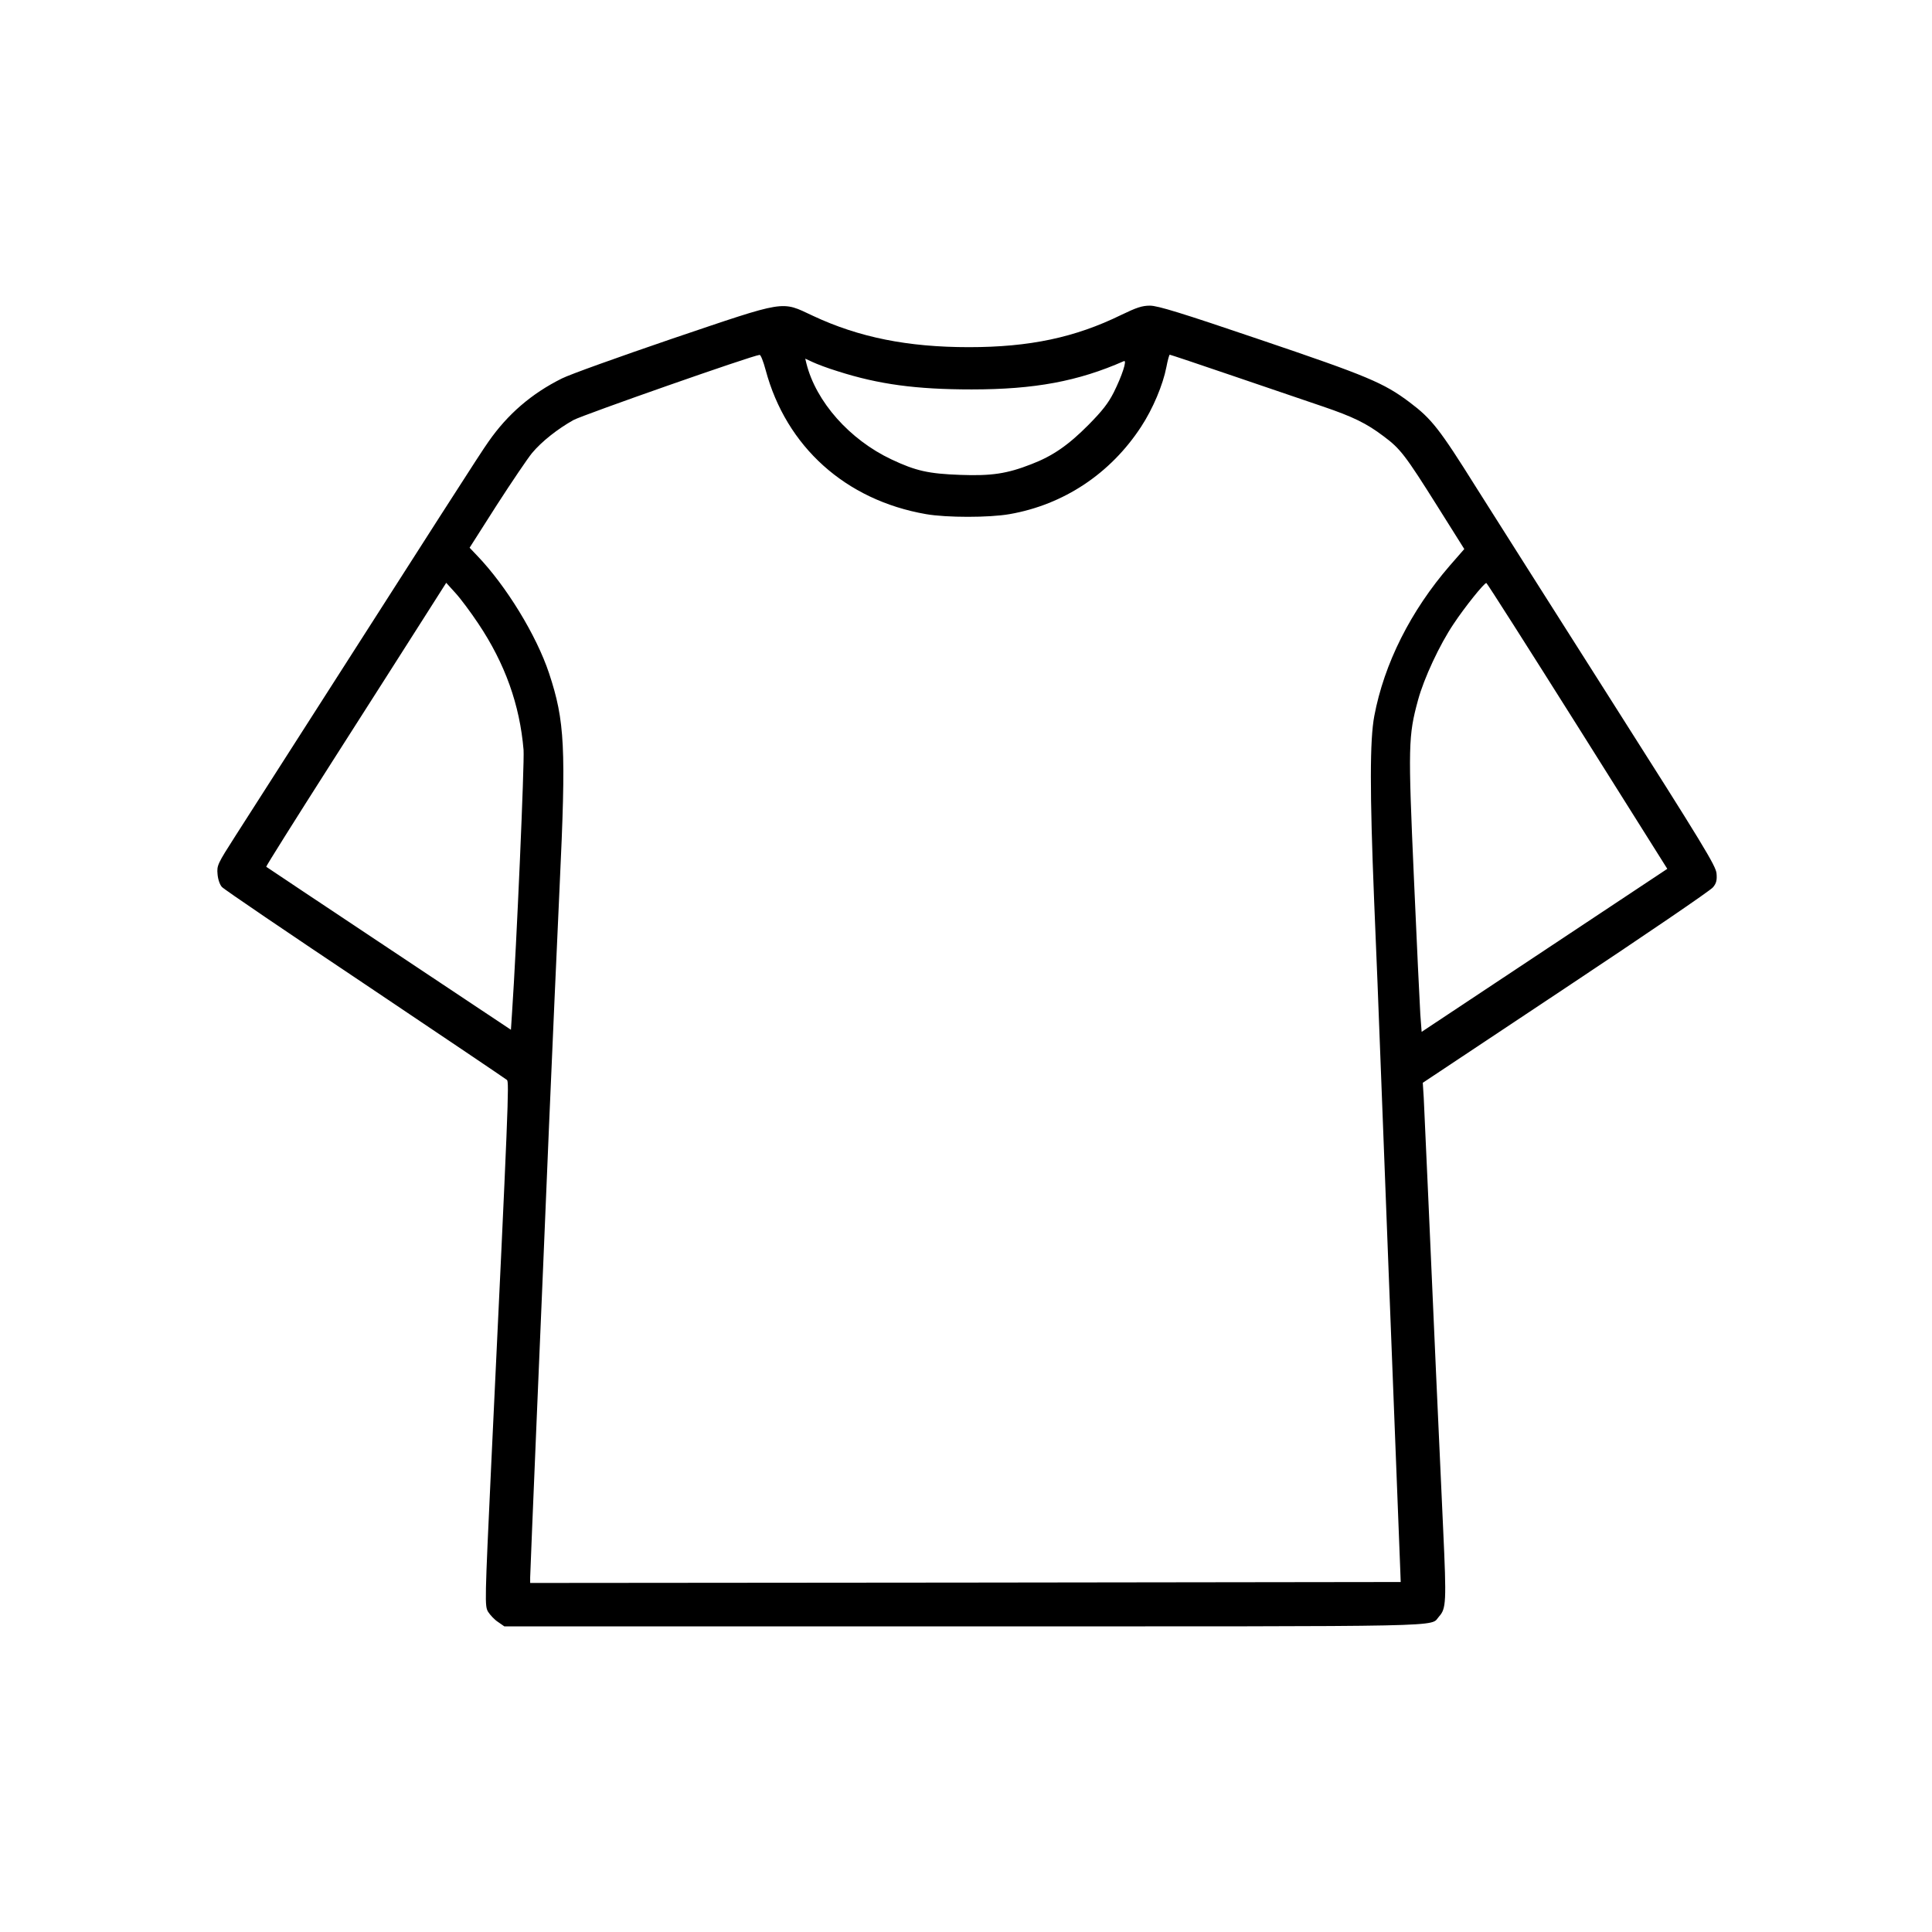
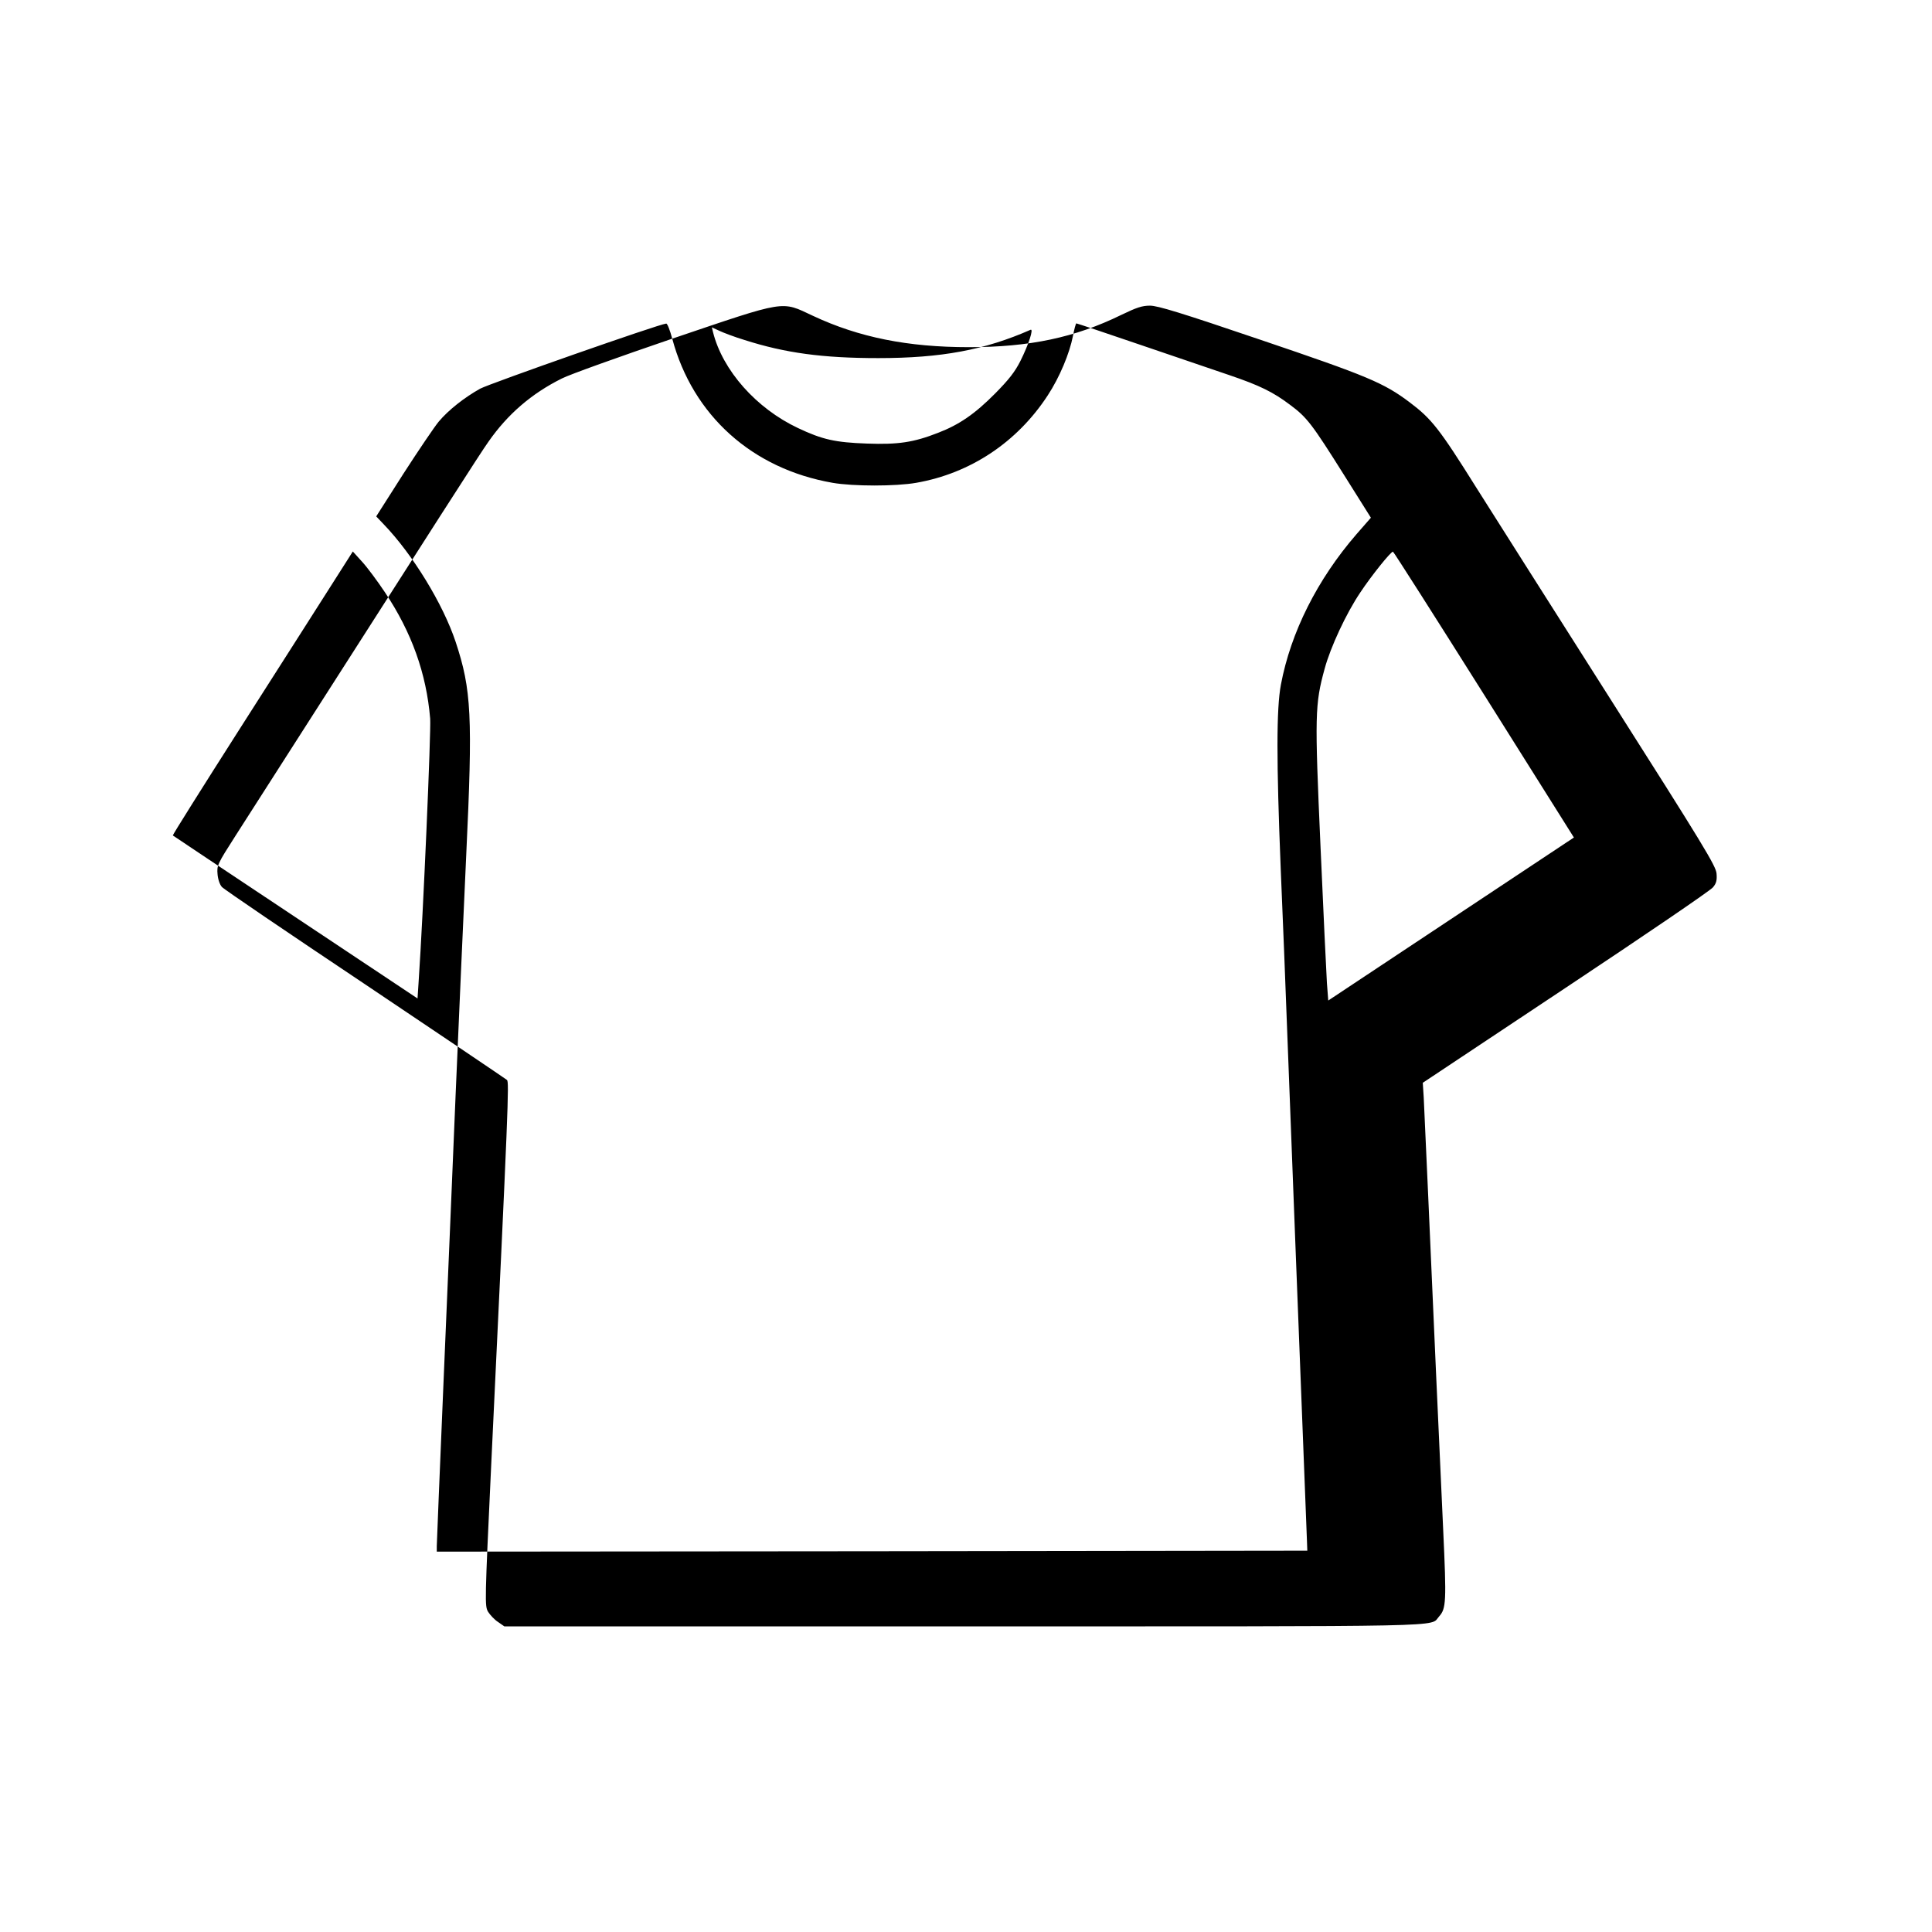
<svg xmlns="http://www.w3.org/2000/svg" version="1.0" width="1024pt" height="1024pt" viewBox="0 0 1024 1024" preserveAspectRatio="xMidYMid meet">
  <g transform="translate(0,1024) scale(0.1,-0.1)" fill="#000000" stroke="none">
-     <path d="M3563 8445 c-281 -96 -544 -190 -585 -211 -161 -80 -288 -190 -389 -335 -48 -68 -188 -287 -1341 -2089 -96 -150 -99 -157 -95 -203 2 -27 12 -56 23 -68 10 -12 352 -244 759 -516 407 -273 745 -501 752 -507 12 -11 8 -124 -83 -2029 -35 -746 -35 -758 -17 -790 11 -17 34 -42 53 -54 l33 -23 2439 0 c2637 0 2464 -4 2515 52 38 42 40 76 22 463 -21 446 -52 1148 -79 1760 -11 248 -22 485 -24 528 l-5 78 758 504 c417 277 768 516 780 532 18 21 22 38 19 73 -3 40 -68 147 -569 935 -311 490 -628 989 -704 1110 -196 313 -237 365 -354 453 -137 103 -223 139 -790 331 -421 143 -545 181 -586 181 -42 0 -71 -10 -152 -49 -245 -120 -486 -171 -808 -171 -324 0 -583 52 -826 166 -171 80 -134 86 -746 -121z m495 -166 c109 -407 424 -690 850 -764 109 -19 335 -19 443 0 287 50 535 215 697 463 63 96 116 223 134 316 7 37 15 66 18 66 3 0 156 -51 340 -114 184 -63 396 -135 470 -160 162 -55 233 -90 323 -158 89 -66 115 -100 286 -372 l142 -226 -76 -87 c-208 -240 -349 -521 -401 -798 -24 -127 -24 -403 -1 -975 10 -223 26 -641 37 -930 11 -289 29 -757 40 -1040 11 -283 29 -744 40 -1025 11 -280 21 -535 22 -565 l2 -55 -2307 -3 -2307 -2 0 29 c0 15 16 399 35 852 19 453 49 1148 65 1544 17 396 42 965 56 1265 35 740 28 878 -56 1132 -67 201 -227 463 -382 624 l-39 41 144 226 c80 124 164 248 187 276 52 62 136 128 220 175 53 28 947 342 986 345 6 1 20 -35 32 -80z m383 -7 c216 -69 414 -96 709 -96 334 0 564 43 807 150 18 8 -10 -78 -54 -166 -29 -57 -60 -97 -133 -171 -108 -109 -191 -166 -303 -209 -130 -51 -212 -63 -377 -57 -168 6 -236 21 -365 82 -221 104 -400 305 -451 509 l-6 25 39 -18 c21 -10 81 -33 134 -49z m-1906 -1337 c142 -212 220 -431 240 -670 5 -67 -37 -1039 -61 -1391 l-6 -92 -646 430 c-356 237 -649 432 -651 434 -2 2 155 252 349 556 194 304 410 642 479 751 l126 198 48 -53 c27 -29 82 -103 122 -163z m5826 -543 l476 -757 -651 -432 -651 -432 -7 92 c-3 51 -19 377 -34 724 -31 699 -30 753 22 943 31 114 114 293 189 404 59 89 161 216 173 216 4 -1 221 -342 483 -758z" />
+     <path d="M3563 8445 c-281 -96 -544 -190 -585 -211 -161 -80 -288 -190 -389 -335 -48 -68 -188 -287 -1341 -2089 -96 -150 -99 -157 -95 -203 2 -27 12 -56 23 -68 10 -12 352 -244 759 -516 407 -273 745 -501 752 -507 12 -11 8 -124 -83 -2029 -35 -746 -35 -758 -17 -790 11 -17 34 -42 53 -54 l33 -23 2439 0 c2637 0 2464 -4 2515 52 38 42 40 76 22 463 -21 446 -52 1148 -79 1760 -11 248 -22 485 -24 528 l-5 78 758 504 c417 277 768 516 780 532 18 21 22 38 19 73 -3 40 -68 147 -569 935 -311 490 -628 989 -704 1110 -196 313 -237 365 -354 453 -137 103 -223 139 -790 331 -421 143 -545 181 -586 181 -42 0 -71 -10 -152 -49 -245 -120 -486 -171 -808 -171 -324 0 -583 52 -826 166 -171 80 -134 86 -746 -121z c109 -407 424 -690 850 -764 109 -19 335 -19 443 0 287 50 535 215 697 463 63 96 116 223 134 316 7 37 15 66 18 66 3 0 156 -51 340 -114 184 -63 396 -135 470 -160 162 -55 233 -90 323 -158 89 -66 115 -100 286 -372 l142 -226 -76 -87 c-208 -240 -349 -521 -401 -798 -24 -127 -24 -403 -1 -975 10 -223 26 -641 37 -930 11 -289 29 -757 40 -1040 11 -283 29 -744 40 -1025 11 -280 21 -535 22 -565 l2 -55 -2307 -3 -2307 -2 0 29 c0 15 16 399 35 852 19 453 49 1148 65 1544 17 396 42 965 56 1265 35 740 28 878 -56 1132 -67 201 -227 463 -382 624 l-39 41 144 226 c80 124 164 248 187 276 52 62 136 128 220 175 53 28 947 342 986 345 6 1 20 -35 32 -80z m383 -7 c216 -69 414 -96 709 -96 334 0 564 43 807 150 18 8 -10 -78 -54 -166 -29 -57 -60 -97 -133 -171 -108 -109 -191 -166 -303 -209 -130 -51 -212 -63 -377 -57 -168 6 -236 21 -365 82 -221 104 -400 305 -451 509 l-6 25 39 -18 c21 -10 81 -33 134 -49z m-1906 -1337 c142 -212 220 -431 240 -670 5 -67 -37 -1039 -61 -1391 l-6 -92 -646 430 c-356 237 -649 432 -651 434 -2 2 155 252 349 556 194 304 410 642 479 751 l126 198 48 -53 c27 -29 82 -103 122 -163z m5826 -543 l476 -757 -651 -432 -651 -432 -7 92 c-3 51 -19 377 -34 724 -31 699 -30 753 22 943 31 114 114 293 189 404 59 89 161 216 173 216 4 -1 221 -342 483 -758z" />
  </g>
</svg>